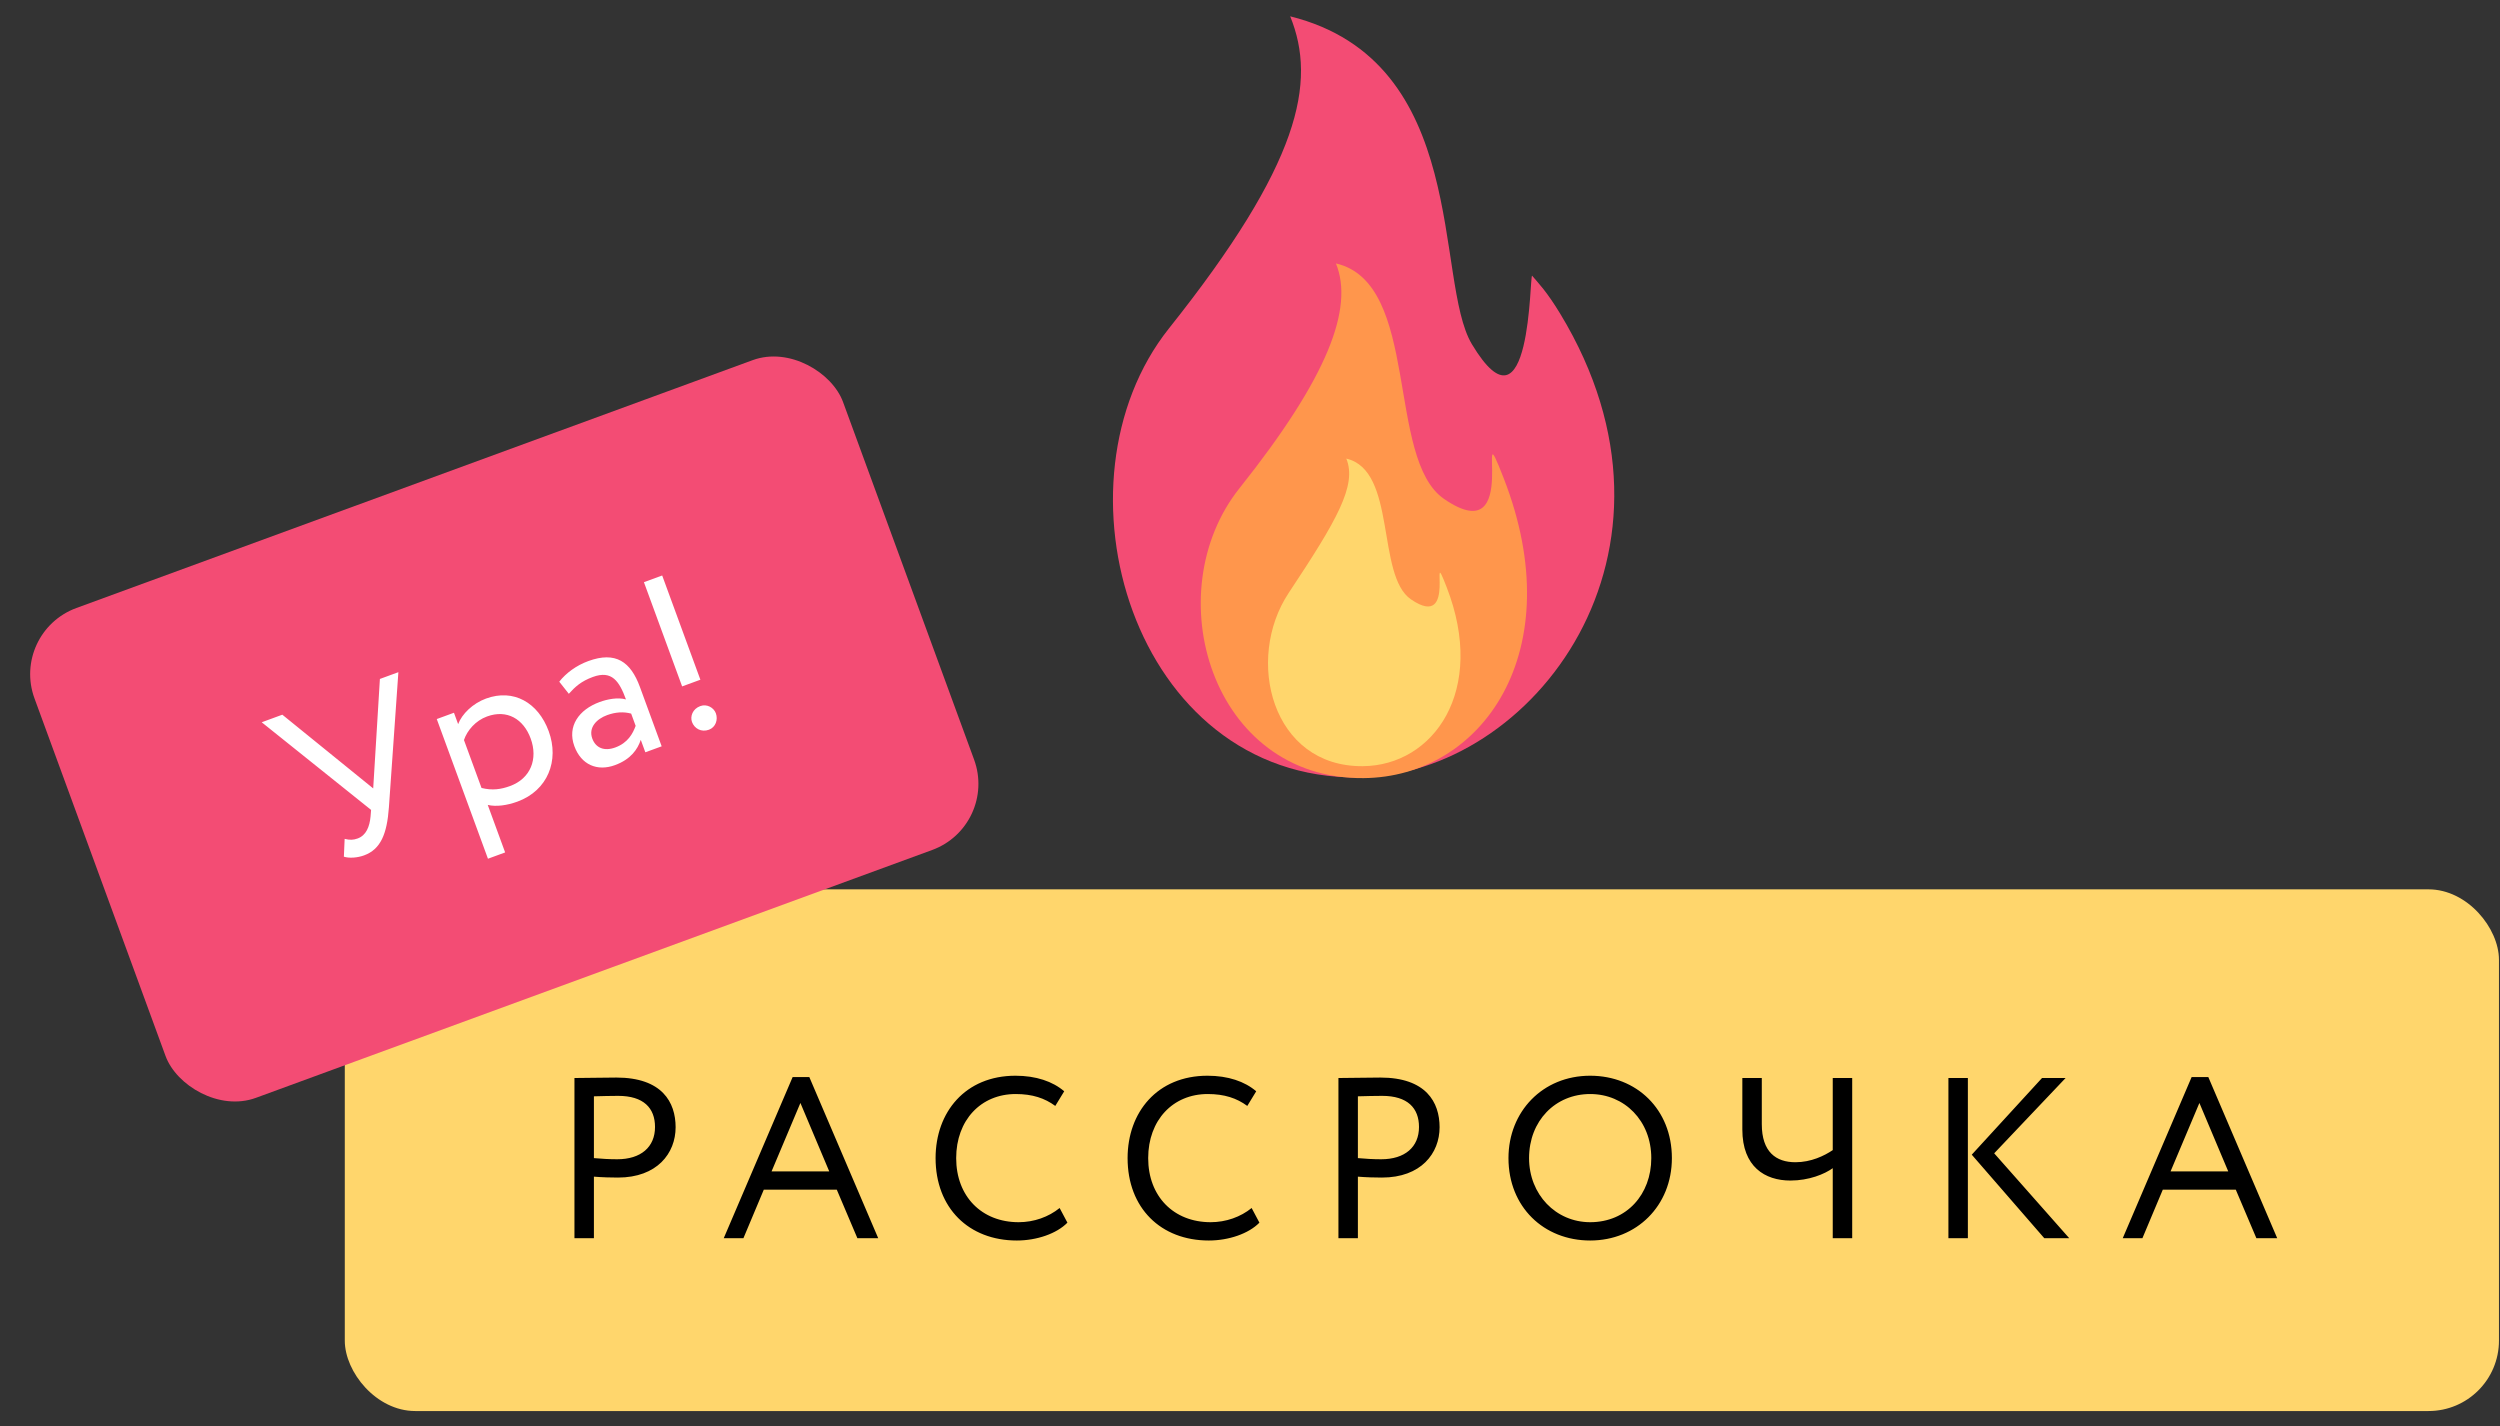
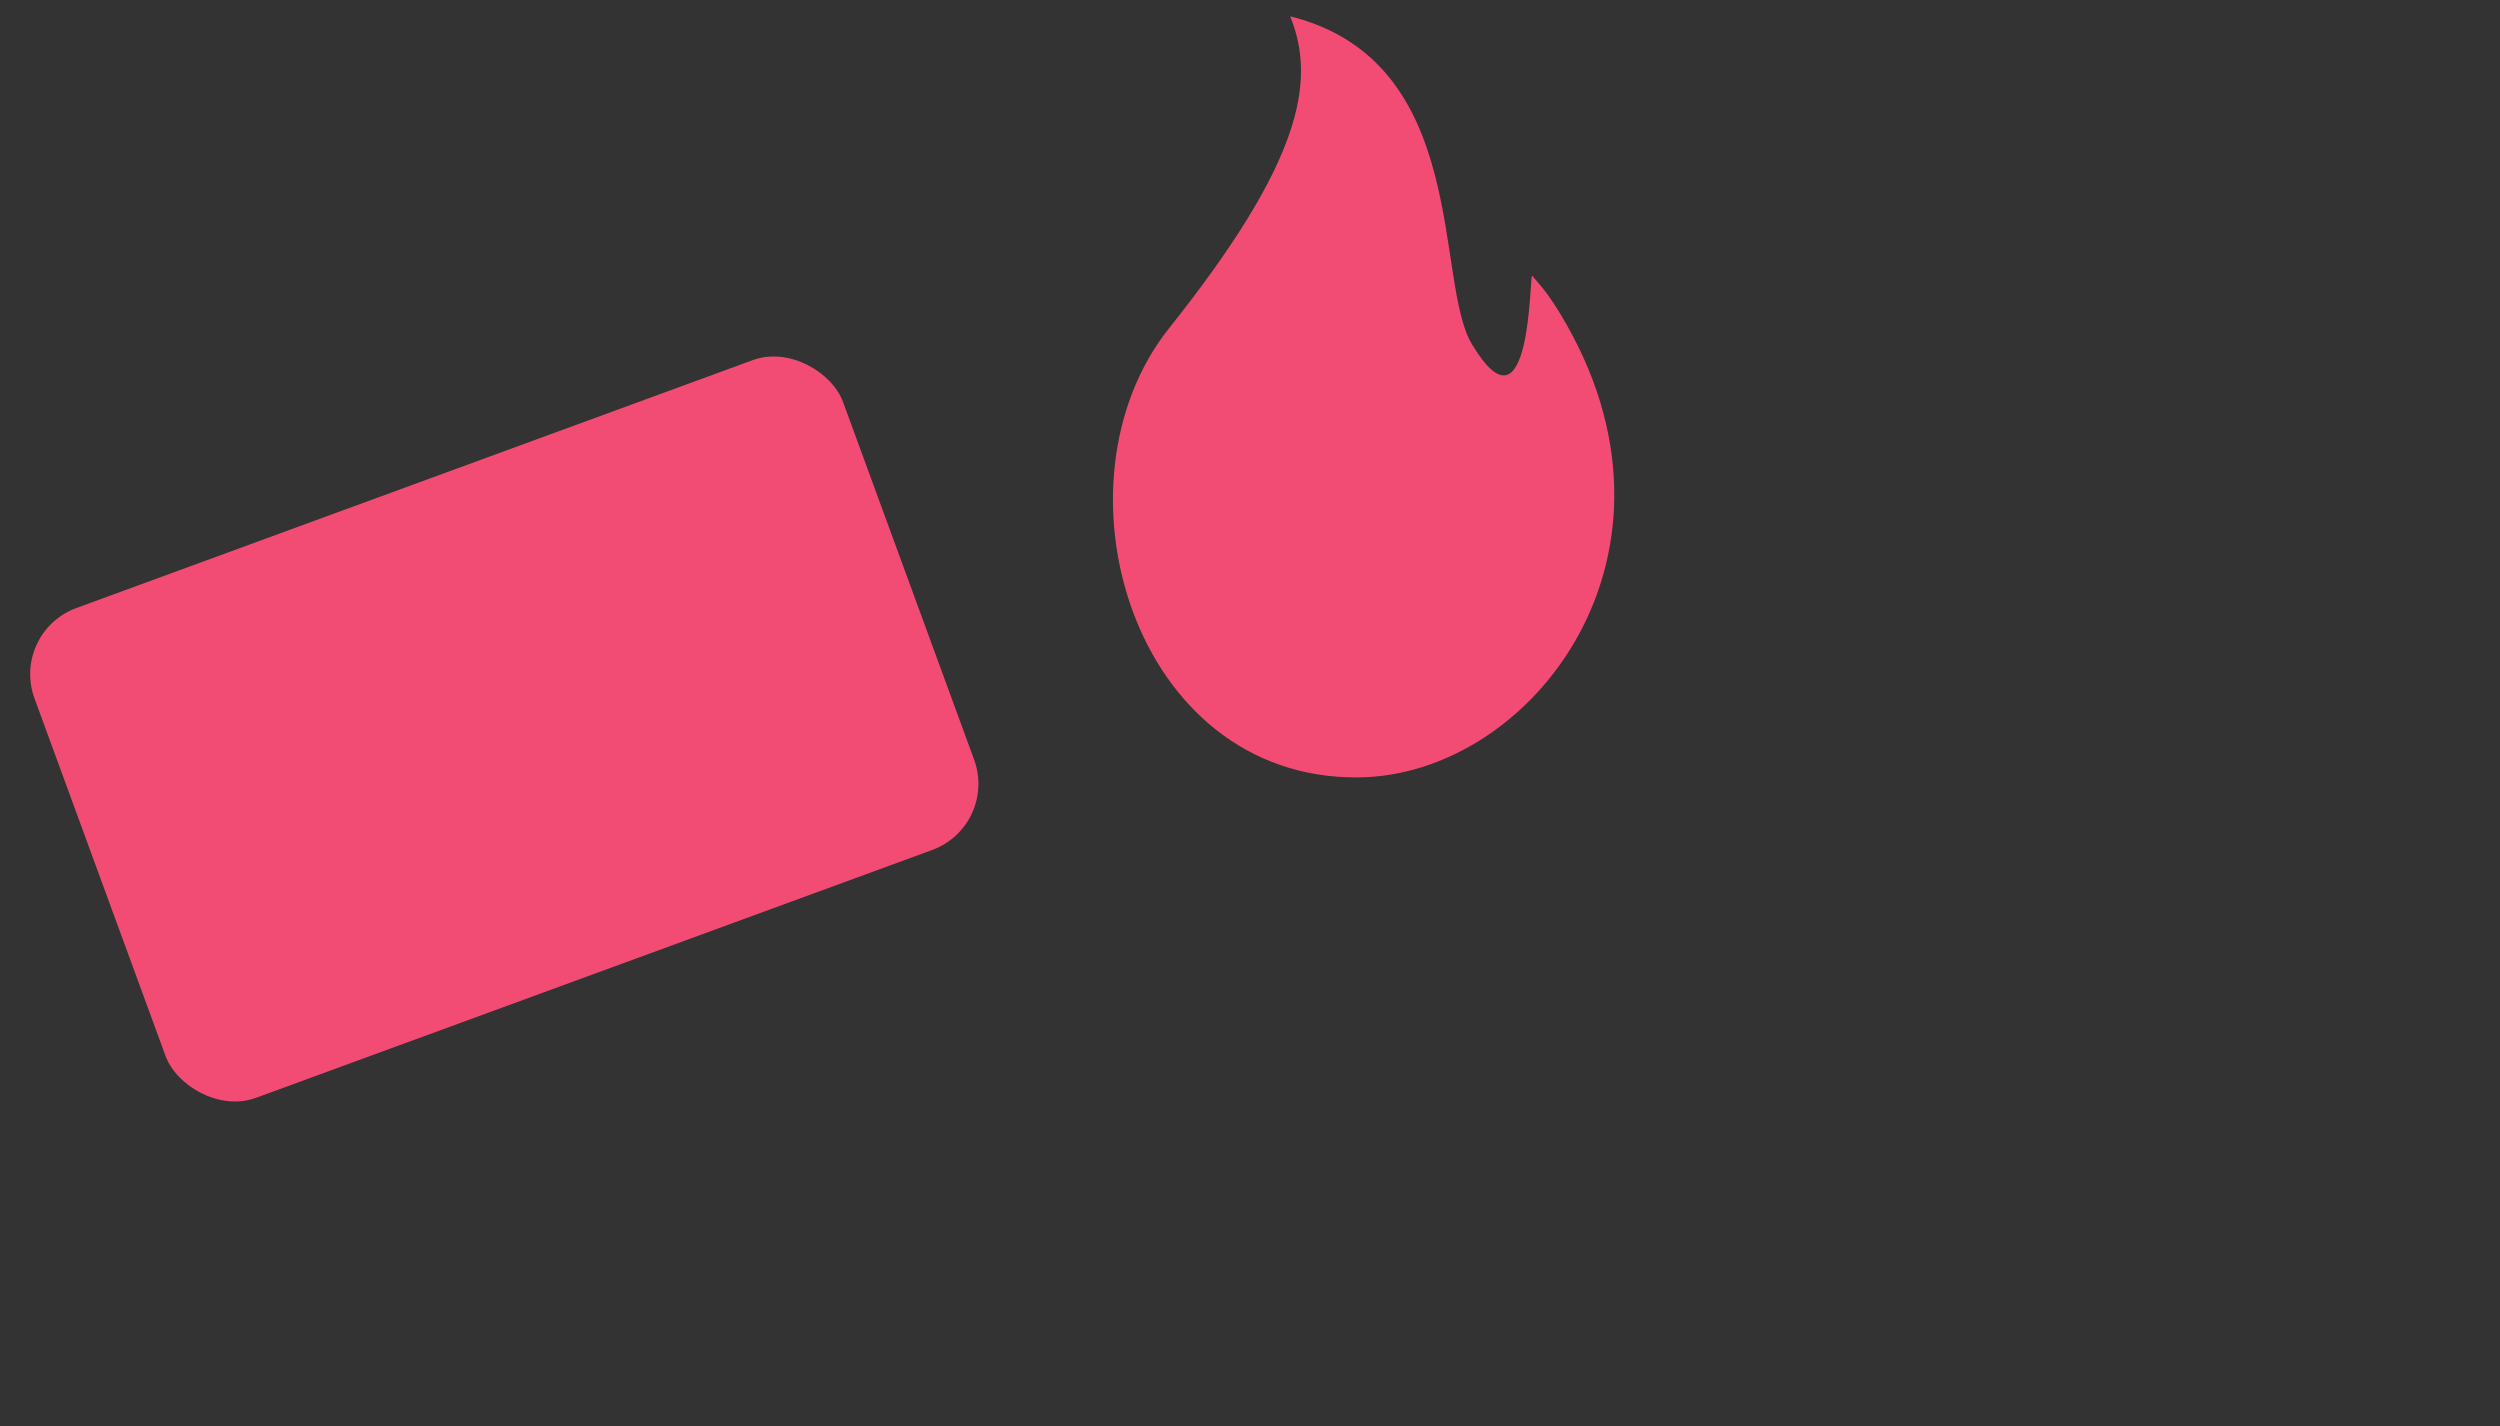
<svg xmlns="http://www.w3.org/2000/svg" width="142" height="81" viewBox="0 0 142 81" fill="none">
  <rect x="0" y="0" width="142" height="81" fill="#333333" stroke="none" />
-   <rect x="19.584" y="50.515" width="122.357" height="29.632" rx="4" fill="#FFD66C" />
-   <path d="M33.734 70.331V66.834C34.189 66.873 34.735 66.886 35.099 66.886C37.322 66.886 38.375 65.508 38.375 64.026C38.375 62.609 37.608 61.205 35.008 61.205C34.436 61.205 33.136 61.231 32.629 61.231V70.331H33.734ZM35.112 62.245C36.555 62.245 37.205 62.934 37.205 64.013C37.205 65.157 36.399 65.846 35.06 65.846C34.605 65.846 34.176 65.82 33.734 65.781V62.271C34.163 62.258 34.748 62.245 35.112 62.245ZM41.108 70.331H42.226L43.383 67.575H47.53L48.7 70.331H49.883L45.97 61.179H45.021L41.108 70.331ZM45.463 62.648L47.101 66.535H43.825L45.463 62.648ZM60.187 68.615C59.563 69.122 58.731 69.421 57.86 69.421C55.754 69.421 54.311 67.952 54.311 65.781C54.311 63.623 55.715 62.141 57.691 62.141C58.64 62.141 59.342 62.375 59.94 62.817L60.447 61.985C59.797 61.426 58.848 61.101 57.678 61.101C54.831 61.101 53.141 63.168 53.141 65.781C53.141 68.615 55.026 70.461 57.756 70.461C58.887 70.461 60.018 70.071 60.629 69.447L60.187 68.615ZM71.093 68.615C70.469 69.122 69.637 69.421 68.766 69.421C66.66 69.421 65.217 67.952 65.217 65.781C65.217 63.623 66.621 62.141 68.597 62.141C69.546 62.141 70.248 62.375 70.846 62.817L71.353 61.985C70.703 61.426 69.754 61.101 68.584 61.101C65.737 61.101 64.047 63.168 64.047 65.781C64.047 68.615 65.932 70.461 68.662 70.461C69.793 70.461 70.924 70.071 71.535 69.447L71.093 68.615ZM77.128 70.331V66.834C77.583 66.873 78.129 66.886 78.493 66.886C80.716 66.886 81.769 65.508 81.769 64.026C81.769 62.609 81.002 61.205 78.402 61.205C77.83 61.205 76.53 61.231 76.023 61.231V70.331H77.128ZM78.506 62.245C79.949 62.245 80.599 62.934 80.599 64.013C80.599 65.157 79.793 65.846 78.454 65.846C77.999 65.846 77.57 65.82 77.128 65.781V62.271C77.557 62.258 78.142 62.245 78.506 62.245ZM85.681 65.781C85.681 68.55 87.683 70.461 90.322 70.461C92.961 70.461 94.963 68.485 94.963 65.781C94.963 63.012 92.961 61.101 90.322 61.101C87.618 61.101 85.681 63.142 85.681 65.781ZM86.851 65.781C86.851 63.662 88.346 62.141 90.322 62.141C92.272 62.141 93.793 63.662 93.793 65.781C93.793 67.835 92.402 69.421 90.322 69.421C88.372 69.421 86.851 67.848 86.851 65.781ZM105.205 61.231H104.1V65.326C103.619 65.651 102.865 66.015 101.981 66.015C100.876 66.015 100.07 65.43 100.07 63.857V61.231H98.965V64.156C98.965 66.275 100.252 67.055 101.695 67.055C102.748 67.055 103.632 66.691 104.1 66.353V70.331H105.205V61.231ZM117.326 61.231H115.987L111.996 65.586L116.117 70.331H117.534L113.27 65.508L117.326 61.231ZM110.67 70.331H111.775V61.231H110.67V70.331ZM120.571 70.331H121.689L122.846 67.575H126.993L128.163 70.331H129.346L125.433 61.179H124.484L120.571 70.331ZM124.926 62.648L126.564 66.535H123.288L124.926 62.648Z" fill="black" />
  <rect x="0.582" y="35.912" width="48.914" height="29.632" rx="4" transform="rotate(-20.128 0.582 35.912)" fill="#F34C74" />
-   <path d="M22.628 38.18L21.578 38.564L21.198 44.782L16.036 40.595L14.865 41.025L21.078 46.003L21.048 46.374C20.995 46.947 20.804 47.446 20.316 47.625C20.072 47.715 19.866 47.721 19.576 47.647L19.532 48.66C19.831 48.758 20.303 48.724 20.681 48.585C21.621 48.24 21.982 47.374 22.09 45.853L22.628 38.18ZM27.716 48.776L28.692 48.418L27.704 45.72C28.188 45.834 28.807 45.745 29.393 45.531C31.114 44.9 31.779 43.202 31.166 41.53C30.571 39.907 29.17 39.105 27.607 39.678C26.851 39.955 26.239 40.553 26.022 41.131L25.785 40.484L24.808 40.842L27.716 48.776ZM27.662 40.696C28.797 40.28 29.735 40.836 30.142 41.947C30.567 43.106 30.143 44.217 28.972 44.647C28.447 44.839 27.959 44.907 27.35 44.756L26.353 42.034C26.538 41.482 27.015 40.933 27.662 40.696ZM32.309 39.408C32.663 39.015 33.003 38.697 33.675 38.451C34.761 38.053 35.179 38.703 35.555 39.728C35.09 39.593 34.485 39.718 34.058 39.875C32.874 40.309 32.211 41.258 32.623 42.381C33.012 43.443 33.928 43.827 34.929 43.46C35.832 43.129 36.218 42.558 36.396 42.023L36.655 42.73L37.583 42.391L36.348 39.022C35.825 37.593 34.976 36.977 33.413 37.55C32.73 37.8 32.142 38.237 31.766 38.721L32.309 39.408ZM34.949 42.456C34.314 42.689 33.835 42.477 33.642 41.952C33.41 41.317 33.897 40.834 34.483 40.619C34.959 40.445 35.419 40.415 35.85 40.533L36.105 41.229C35.945 41.662 35.669 42.192 34.949 42.456ZM38.745 38.988L39.782 38.608L37.612 32.688L36.575 33.068L38.745 38.988ZM39.306 41.011C39.44 41.377 39.83 41.609 40.269 41.448C40.647 41.309 40.795 40.881 40.661 40.515C40.545 40.197 40.155 39.966 39.777 40.105C39.337 40.266 39.19 40.694 39.306 41.011Z" fill="white" />
  <path d="M66.398 18.652C73.845 9.301 74.807 4.683 73.283 0.927C83.54 3.488 81.439 15.944 83.604 19.551C86.996 25.202 86.874 15.514 87.026 15.663C87.39 16.092 87.849 16.55 88.615 17.811C96.826 31.334 87.083 44.073 77.14 44.157C64.311 44.266 59.426 27.406 66.398 18.652Z" fill="#F34C74" />
-   <path d="M70.401 27.734C75.432 21.416 76.911 17.501 75.881 14.963C80.7 16.073 78.705 26.063 82.026 28.342C86.57 31.459 83.61 22.545 85.411 27.166C89.253 37.023 84.167 44.14 77.45 44.197C68.783 44.27 65.691 33.648 70.401 27.734Z" fill="#FF964C" />
-   <path d="M73.196 33.681C75.936 29.55 77.087 27.566 76.471 26.049C79.351 26.713 78.158 32.682 80.143 34.044C82.859 35.907 81.09 30.58 82.166 33.342C84.462 39.232 81.423 43.484 77.409 43.519C72.229 43.562 70.699 37.446 73.196 33.681Z" fill="#FFD66C" />
</svg>